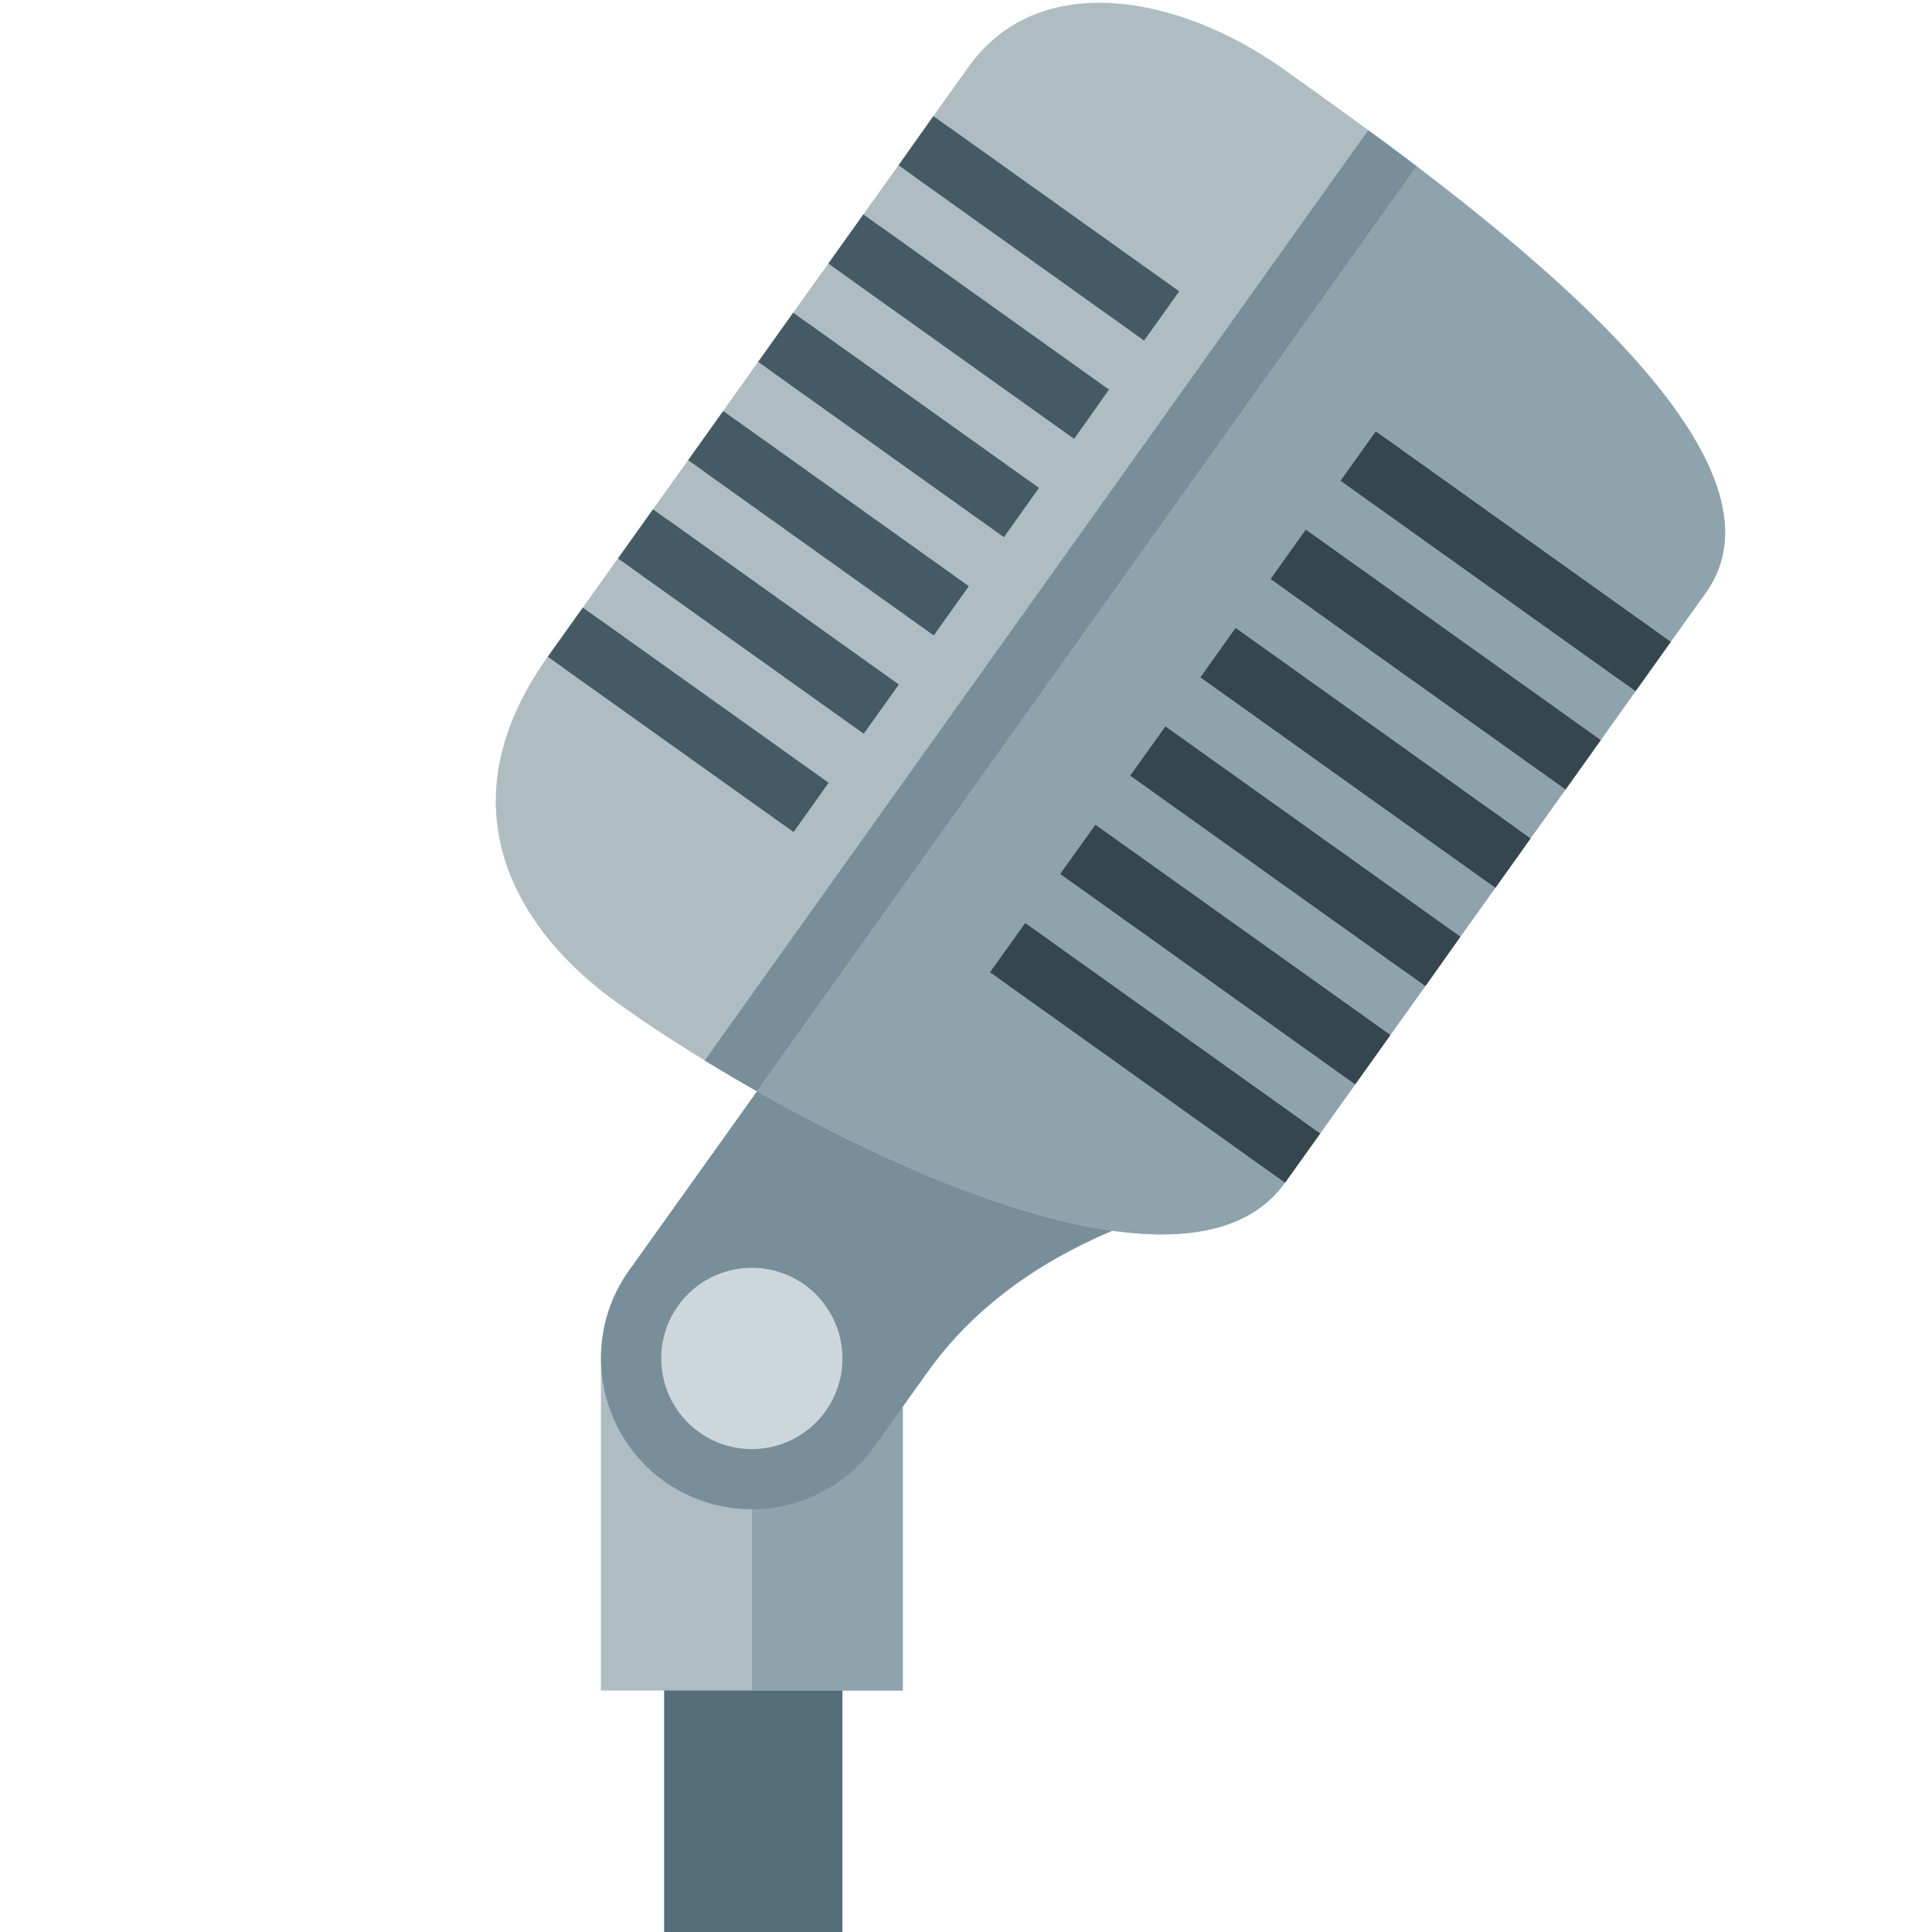
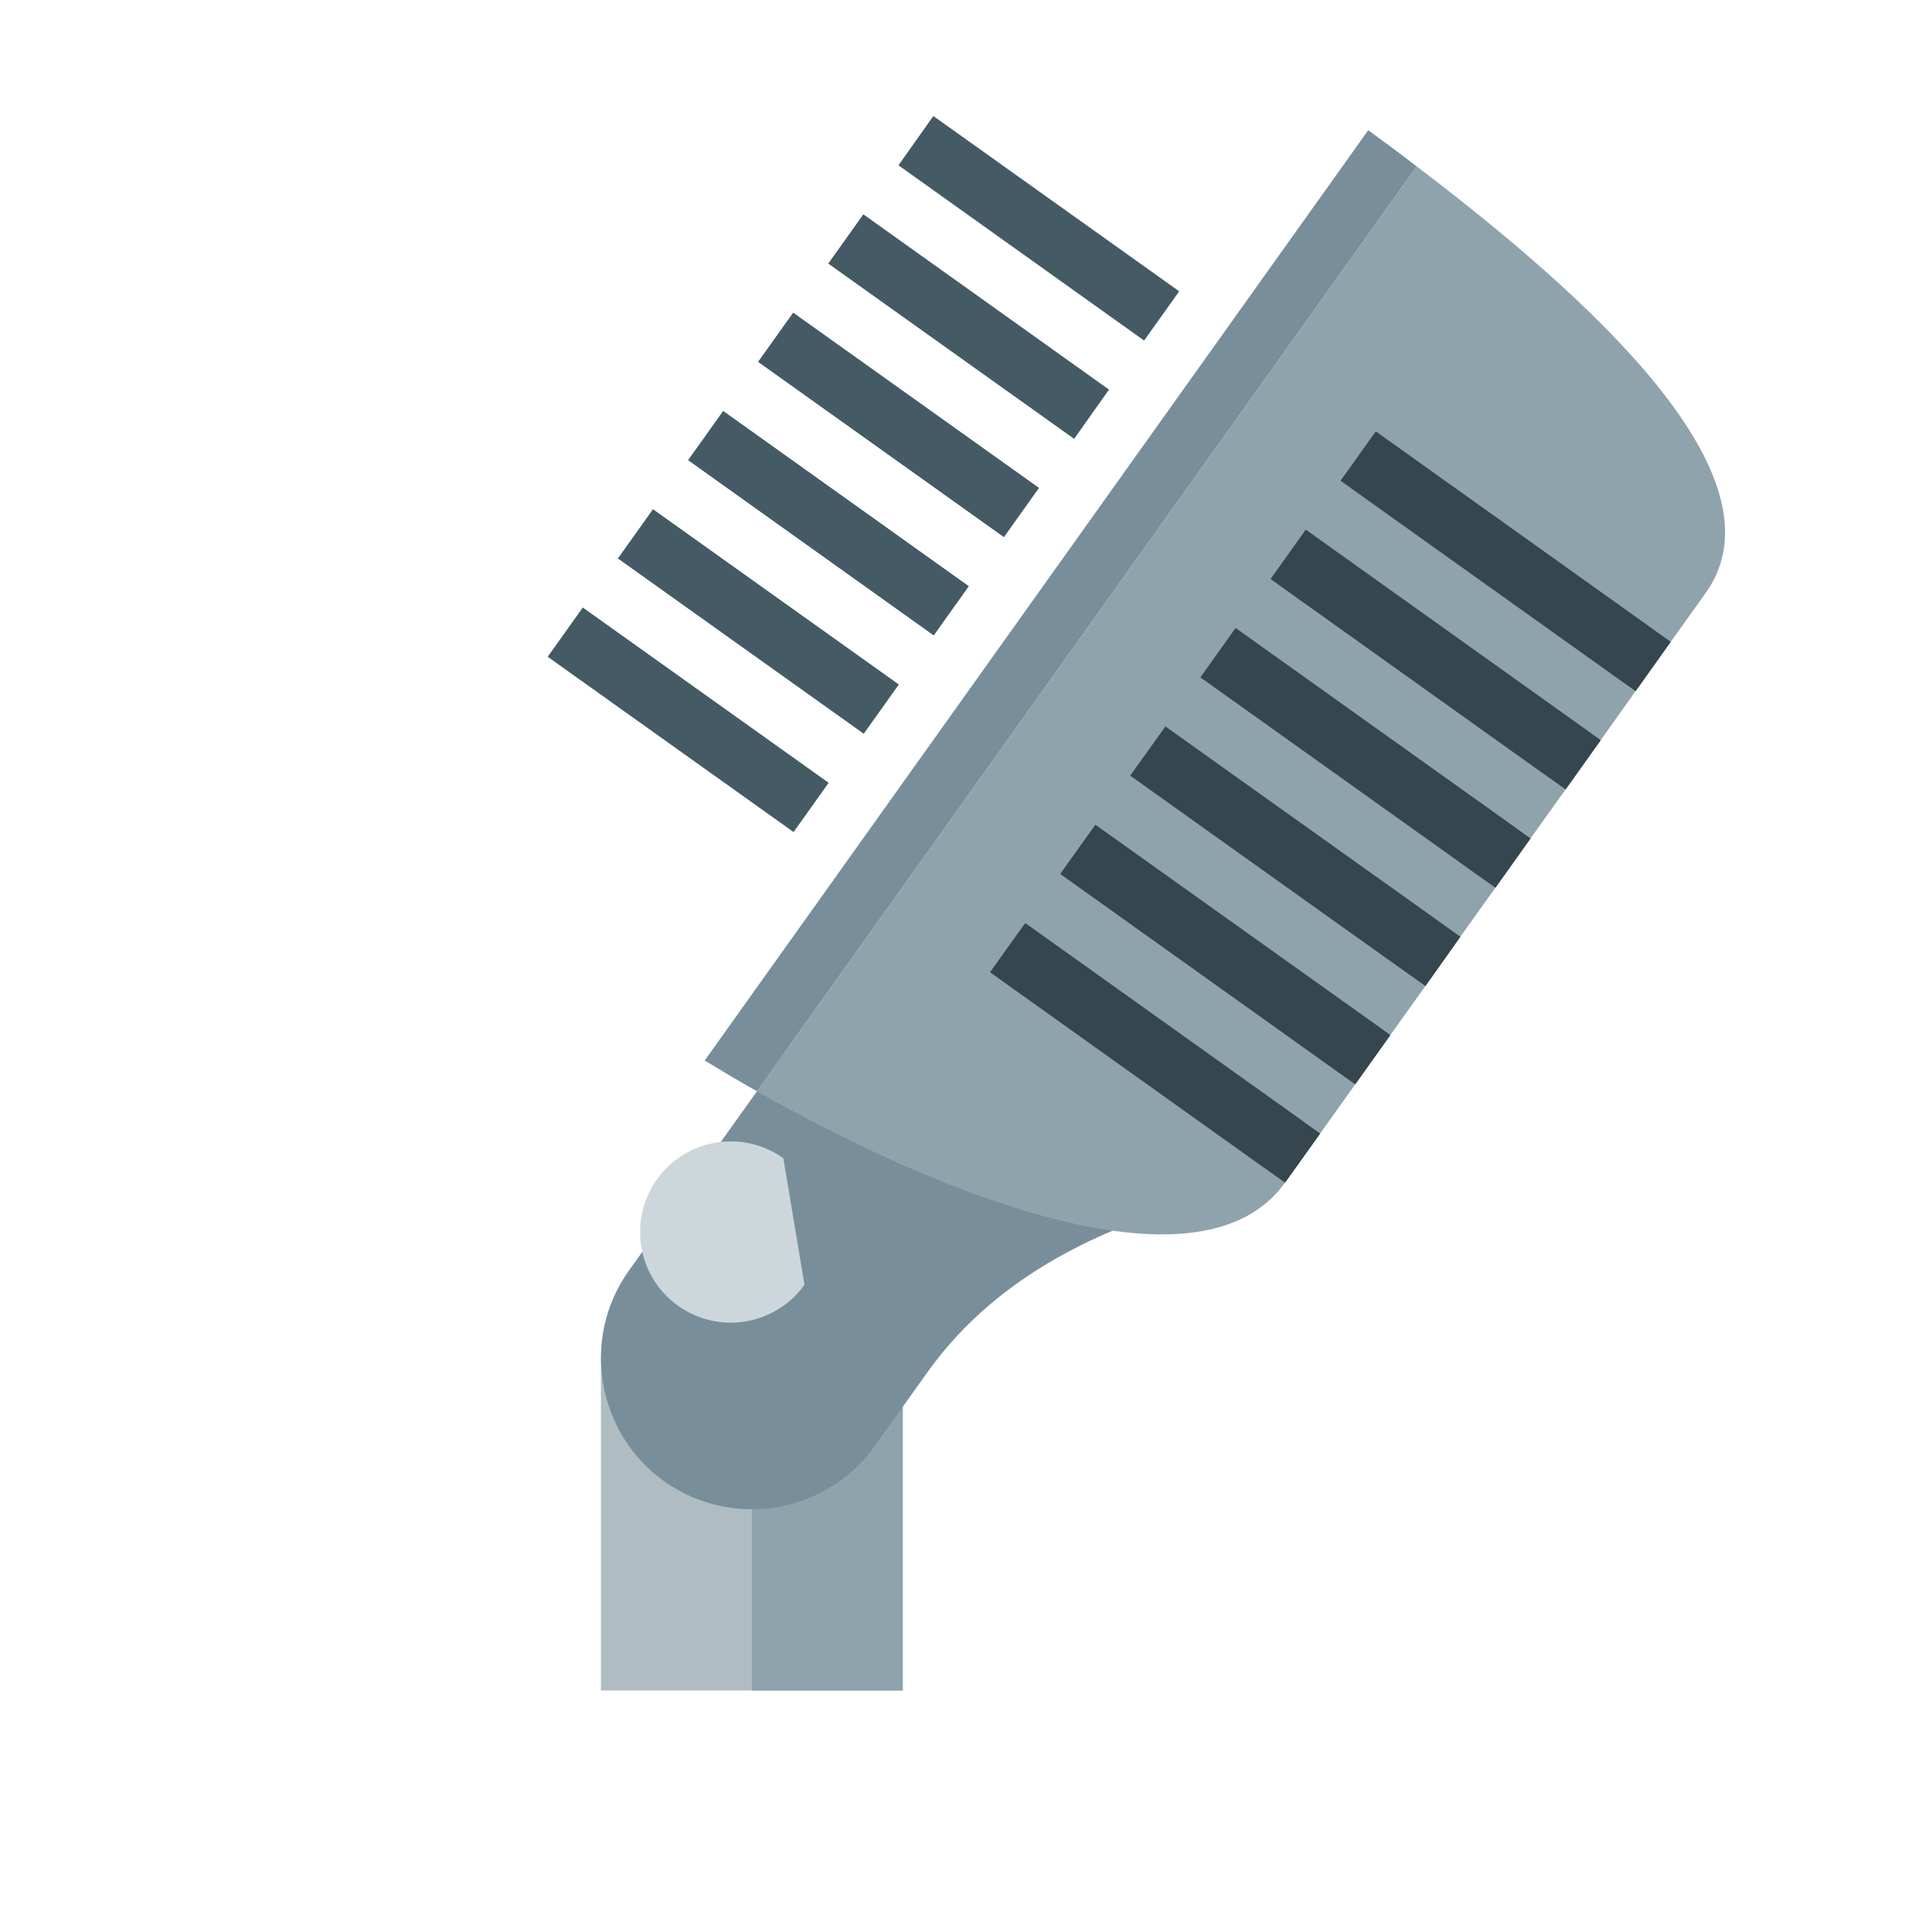
<svg xmlns="http://www.w3.org/2000/svg" version="1.1" viewBox="0 0 512 512">
  <g>
-     <polygon points="176,432 223.25,432 223.25,512 176,512" fill="#546e7a" />
    <path d="M199.25,320l0,0c22,0 40,17.95 40,40l0,88l-80,0l0,-88c0,-22.05 17.95,-40 40,-40z" fill="#afbdc3" />
    <path d="M199.25,320c22,0 40,17.95 40,40l0,88l-40,0z" fill="#8fa3ad" />
    <path d="M208.5,278.15l132.05,35.25c-44.6,7.45 -76.25,24.25 -94.8,50.3l-13.95,19.55c-12.8,17.9 -37.85,22.1 -55.8,9.3c-17.9,-12.8 -22.1,-37.85 -9.35,-55.8z" fill="#788f9b" />
-     <path d="M256.65,17.75c18.6,-26.1 55.8,-19.2 83.7,0.7c46.55,33.2 139.6,99.55 111.7,138.65l-9.3,13l-4.05,-2.9l-9.3,13.05l4.05,2.9l-9.25,13l-4.1,-2.9l-9.3,13.05l4.1,2.9l-9.3,13l-4.05,-2.9l-9.3,13.05l4.05,2.9l-9.3,13l-4.05,-2.9l-9.3,13.05l4.1,2.9l-9.3,13l-4.1,-2.9l-9.25,13.05l4.05,2.9l0,0l-9.3,13.05l-4.05,-2.95l-9.3,13.05l4.05,2.9c-27.85,39.1 -130.2,-14.25 -176.7,-47.45c-27.95,-19.9 -46.55,-52.85 -18.7,-91.9l0,0l0,0l4.1,2.9l9.3,-13.05l-4.1,-2.9l9.3,-13l0,0l4.05,2.9l9.3,-13.05l-4.05,-2.9l9.3,-13l4.05,2.9l9.3,-13.05l-4.05,-2.9l0,0l9.25,-13l0,0l4.1,2.9l9.3,-13.05l-4.1,-2.9l9.3,-13l4.05,2.9l9.3,-13.05l-4.05,-2.9l9.3,-13l4.05,2.9l9.3,-13.05l-4.1,-2.9z" fill="#afbdc3" />
    <path d="M362.6,34.5c4.2,3.05 8.5,6.25 12.85,9.6l-174.85,245.1c-4.8,-2.7 -9.4,-5.45 -13.85,-8.15z" fill="#788f9b" />
    <path d="M200.6,289.2l0,0l174.85,-245.1c46.05,35 98.45,82.35 76.6,113l-9.3,13l-4.05,-2.9l-9.3,13.05l4.05,2.9l-9.25,13l-4.1,-2.9l-9.3,13.05l4.1,2.9l-9.3,13l-4.05,-2.9l-9.3,13.05l4.05,2.9l-9.3,13l-4.05,-2.9l-9.3,13.05l4.1,2.9l-9.3,13l-4.1,-2.9l-9.25,13.05l4.05,2.9l0,0l-9.3,13.05l-4.05,-2.95l-9.3,13.05l4.05,2.9c-21.8,30.6 -89.35,4.5 -139.95,-24.2z" fill="#8fa3ad" />
    <path d="M433.45,183.15l-78.15,-55.75l9.3,-13.05l78.15,55.75z M424.2,196.15l-9.3,13.05l-78.15,-55.75l9.3,-13.05z M405.6,222.2l-9.3,13.05l-78.15,-55.75l9.3,-13.05z M387,248.25l-9.25,13.05l-78.2,-55.75l9.3,-13z M368.45,274.3l-9.3,13.05l-78.15,-55.75l9.3,-13z M349.85,300.4l-9.3,13l-78.15,-55.75l9.3,-13z M145.15,174.05l9.3,-13.05l65.15,46.45l-9.3,13.05z M163.75,148l9.3,-13.05l65.15,46.45l-9.3,13.05z M182.35,121.95l9.3,-13.05l65.1,46.45l-9.3,13.05z M200.9,95.9l9.3,-13.05l65.15,46.45l-9.3,13.05z M219.5,69.85l9.3,-13.05l65.1,46.45l-9.25,13.05z M238.1,43.8l9.25,-13.05l65.15,46.45l-9.3,13.05z" fill="#445a64" />
    <path d="M433.45,183.15l-78.15,-55.75l9.3,-13.05l78.15,55.75z M424.2,196.15l-9.3,13.05l-78.15,-55.75l9.3,-13.05z M405.6,222.2l-9.3,13.05l-78.15,-55.75l9.3,-13.05z M387,248.25l-9.25,13.05l-78.2,-55.75l9.3,-13z M368.45,274.3l-9.3,13.05l-78.15,-55.75l9.3,-13z M349.85,300.4l-9.3,13l-78.15,-55.75l9.3,-13z" fill="#36464e" />
-     <path d="M213.2,340.45c10.75,7.7 13.3,22.7 5.6,33.5c-7.7,10.8 -22.7,13.3 -33.5,5.6c-10.8,-7.7 -13.3,-22.7 -5.6,-33.5c7.7,-10.8 22.7,-13.3 33.5,-5.6z" fill="#cdd7db" />
+     <path d="M213.2,340.45c-7.7,10.8 -22.7,13.3 -33.5,5.6c-10.8,-7.7 -13.3,-22.7 -5.6,-33.5c7.7,-10.8 22.7,-13.3 33.5,-5.6z" fill="#cdd7db" />
  </g>
</svg>